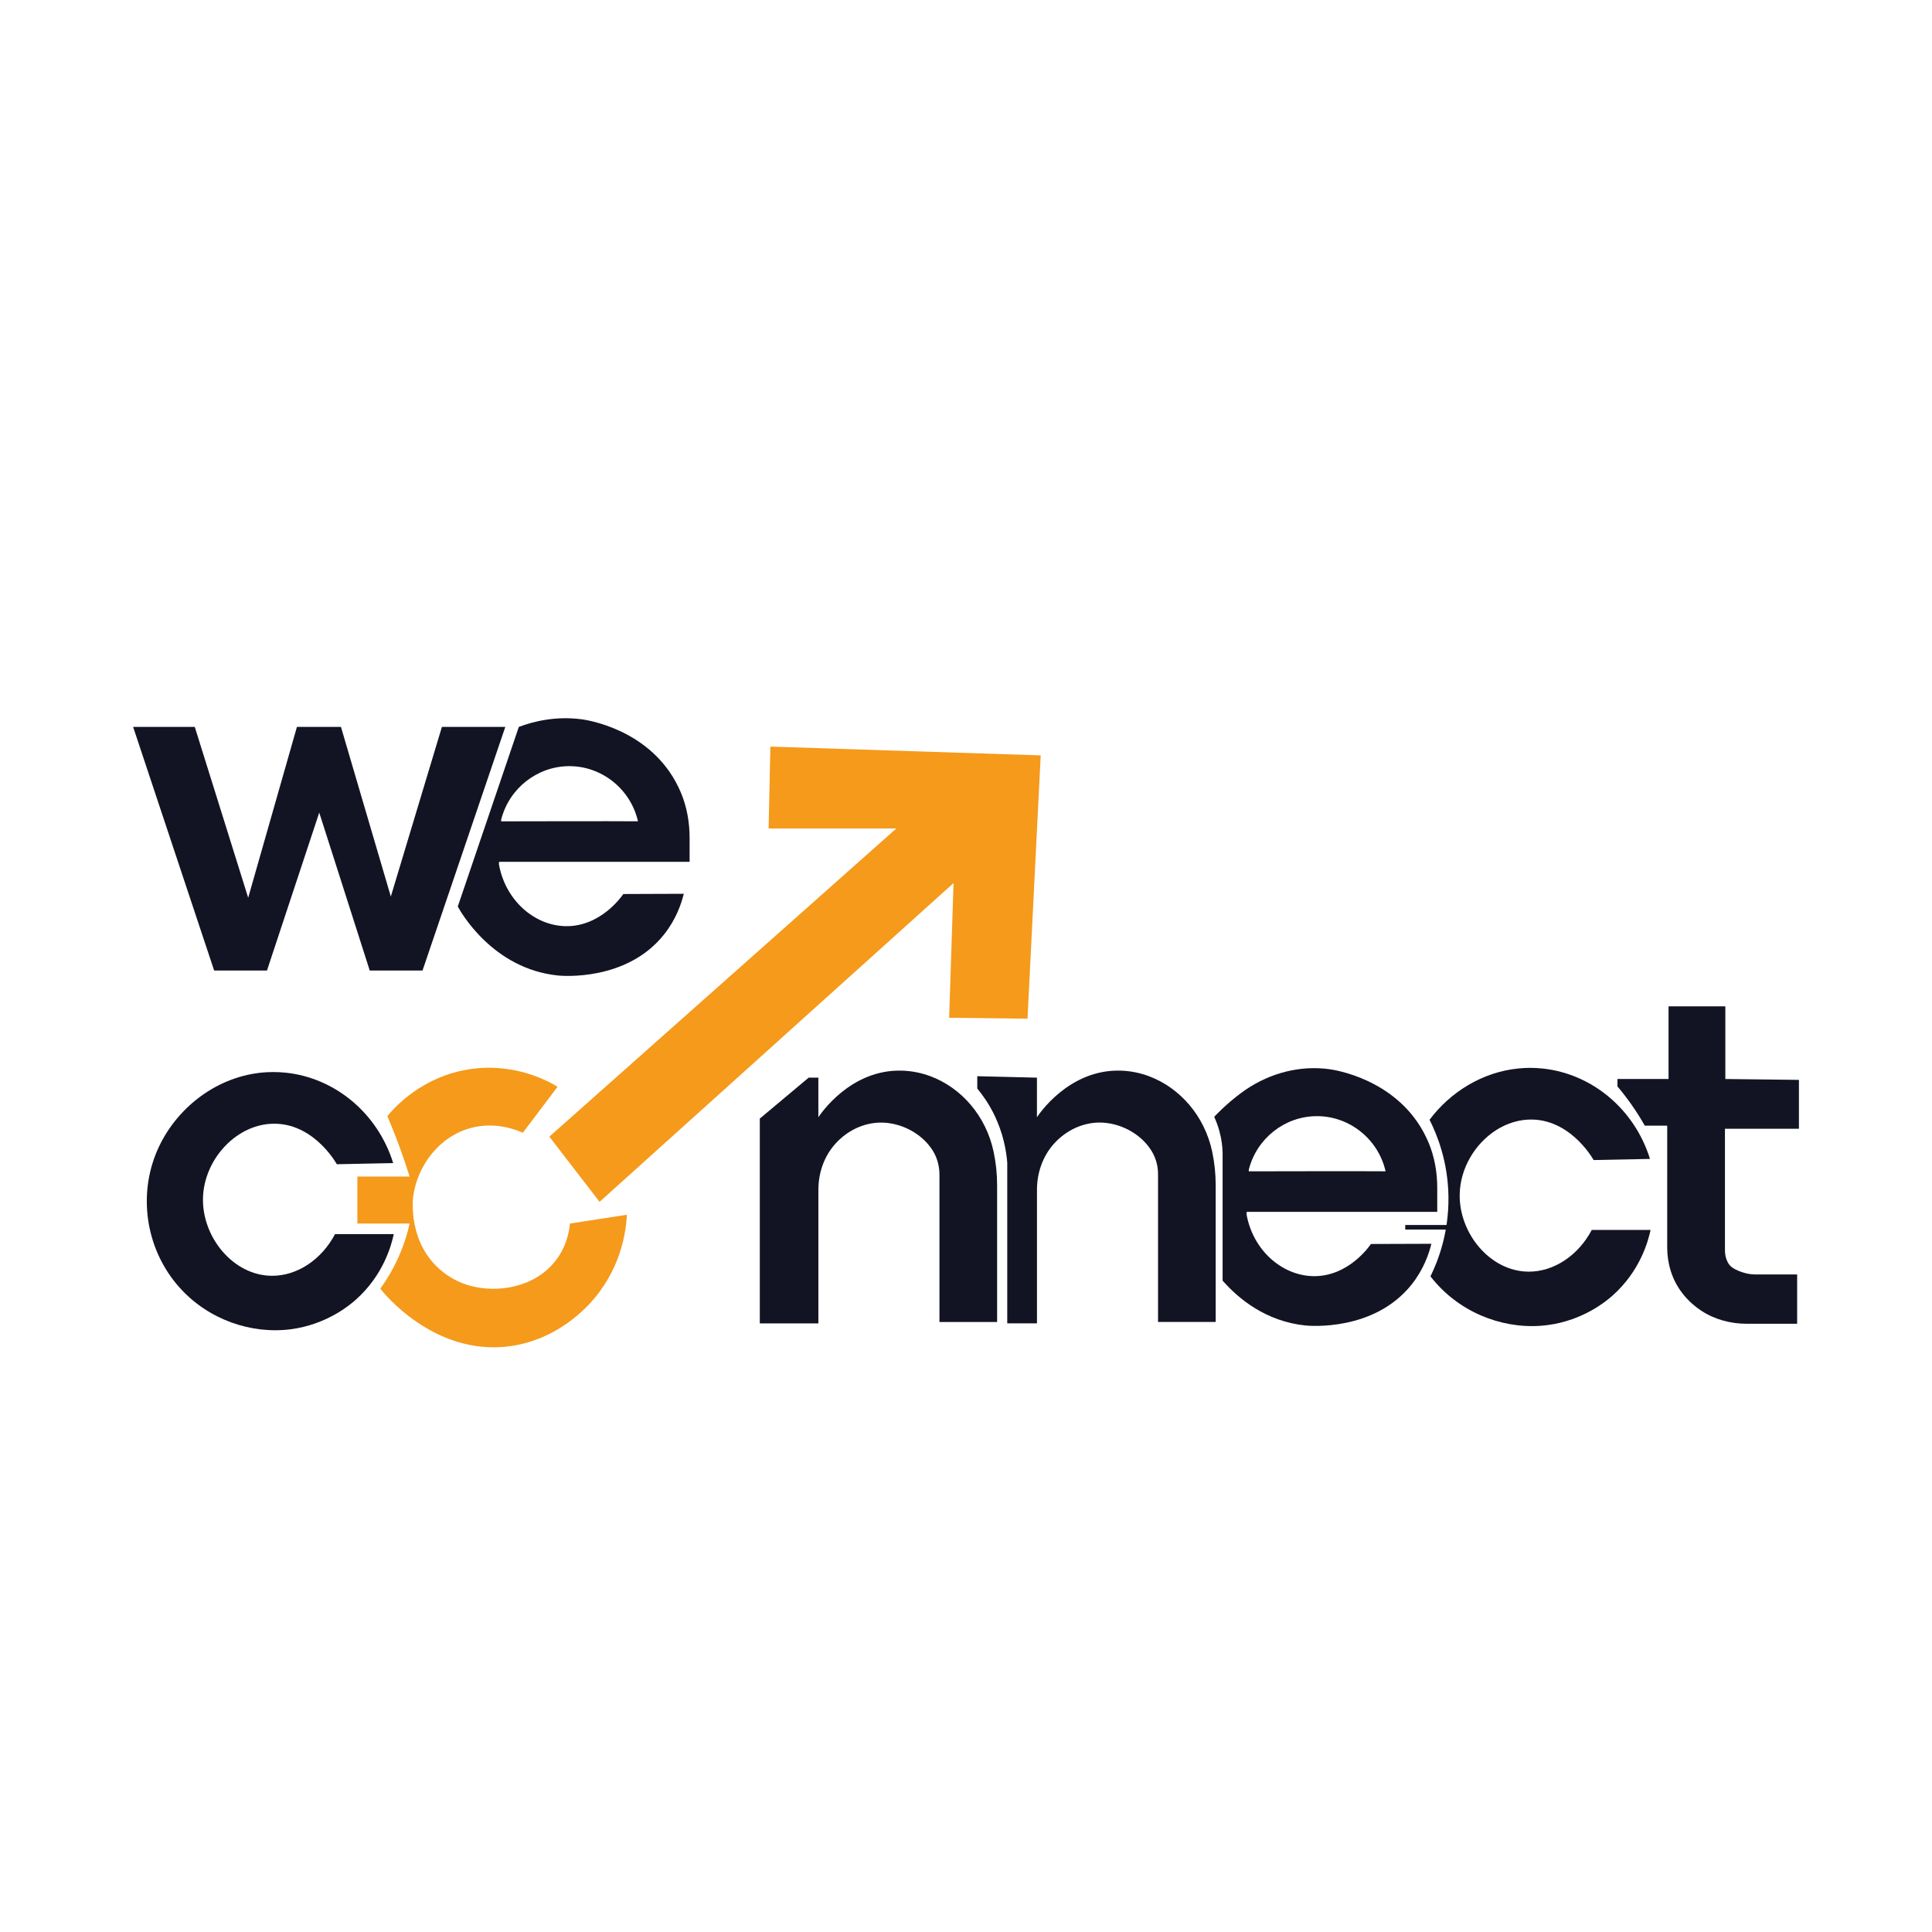
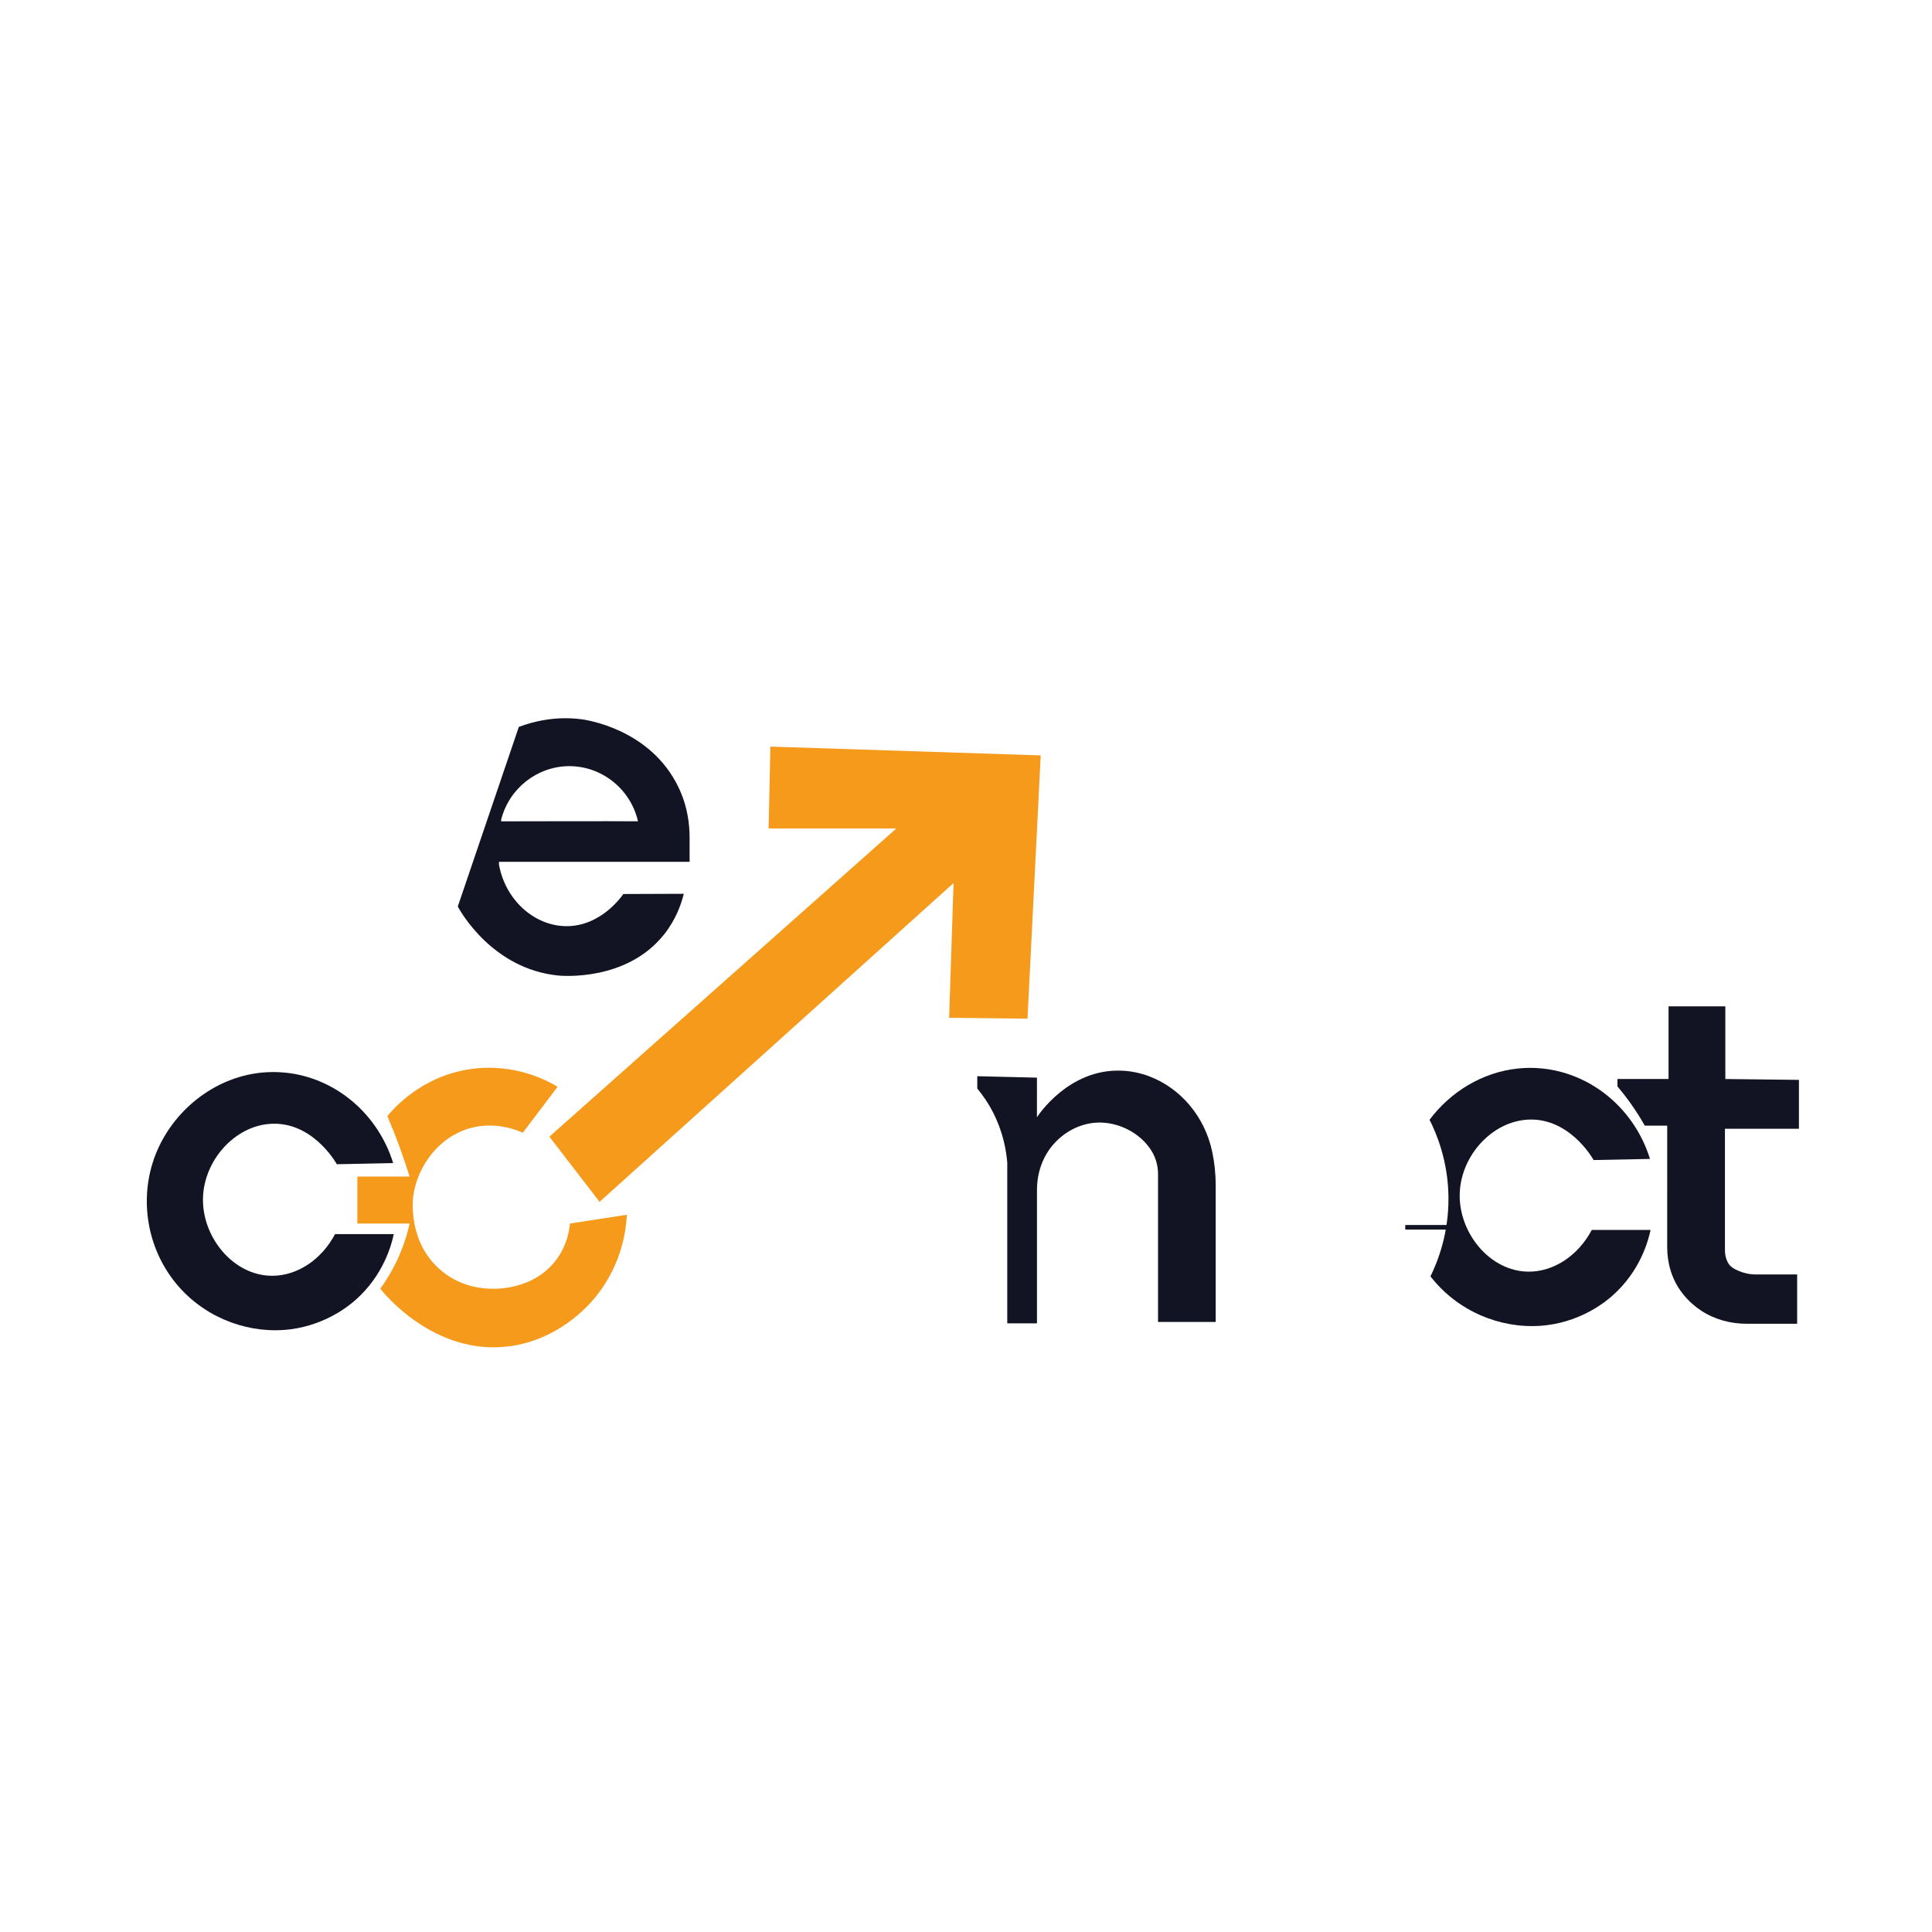
<svg xmlns="http://www.w3.org/2000/svg" width="500" viewBox="0 0 375 375" height="500" preserveAspectRatio="xMidYMid meet">
  <defs>
    <clipPath id="d6ff5a3d70">
      <path d="M 25.512 141.09 L 98.465 141.09 L 98.465 188.383 L 25.512 188.383 Z M 25.512 141.09 " clip-rule="nonzero" />
    </clipPath>
    <clipPath id="713ba85848">
      <path d="M 25.84 141.094 L 41.566 188.379 L 51.82 188.379 L 61.965 157.727 L 71.766 188.379 L 82.012 188.379 L 98.078 141.094 L 85.773 141.094 L 75.859 174.02 L 66.18 141.094 L 57.633 141.094 L 48.172 174.25 L 37.805 141.094 Z M 25.84 141.094 " clip-rule="nonzero" />
    </clipPath>
    <clipPath id="b3568683e0">
      <path d="M 88.402 139.078 L 134 139.078 L 134 189.891 L 88.402 189.891 Z M 88.402 139.078 " clip-rule="nonzero" />
    </clipPath>
    <clipPath id="80ac6449a7">
      <path d="M 100.703 141.094 L 88.855 175.957 C 89.398 176.961 95.594 188.027 108.281 189.344 C 109.059 189.426 121.637 190.527 128.906 181.363 C 131.215 178.453 132.238 175.453 132.723 173.484 L 120.988 173.527 C 120.699 173.961 116.562 179.91 109.746 179.766 C 103.66 179.633 98.066 174.691 96.84 167.754 L 97.281 159.078 C 98.816 153.035 104.246 148.77 110.383 148.711 C 116.742 148.648 122.391 153.113 123.832 159.414 C 119.938 159.367 97.047 159.422 97.047 159.422 L 96.594 167.281 L 133.852 167.281 L 133.852 162.656 C 133.852 159.676 133.344 156.703 132.207 153.953 C 131.898 153.215 131.543 152.453 131.113 151.684 C 125.473 141.453 113.883 139.738 112.895 139.613 C 107.84 138.949 103.555 140.02 100.703 141.094 " clip-rule="nonzero" />
    </clipPath>
    <clipPath id="484d340539">
      <path d="M 106.516 144.609 L 202 144.609 L 202 233.66 L 106.516 233.66 Z M 106.516 144.609 " clip-rule="nonzero" />
    </clipPath>
    <clipPath id="de58374745">
      <path d="M 106.629 220.625 L 173.973 160.809 L 149.188 160.809 L 149.531 144.914 L 202 146.621 L 199.438 197.727 L 184.227 197.551 L 185.082 171.402 L 116.375 233.277 Z M 106.629 220.625 " clip-rule="nonzero" />
    </clipPath>
    <clipPath id="9ef88bce25">
      <path d="M 28.027 208.004 L 76.832 208.004 L 76.832 258.316 L 28.027 258.316 Z M 28.027 208.004 " clip-rule="nonzero" />
    </clipPath>
    <clipPath id="adf5b4c784">
      <path d="M 50.758 208.195 C 41.387 209.141 33.445 215.758 30.172 224.152 C 26.801 232.824 28.586 242.918 34.844 249.906 C 40.422 256.141 48.762 259.02 56.496 258 C 63.418 257.082 67.914 253.293 69.027 252.305 C 74.477 247.477 76 241.566 76.43 239.543 L 65.031 239.543 C 62.414 244.492 57.672 247.676 52.73 247.629 C 45.262 247.562 39.238 240.148 39.398 232.59 C 39.566 224.91 46.113 217.887 53.582 218.117 C 61.434 218.355 65.633 226.449 65.379 225.977 C 66.973 225.941 76.316 225.754 76.316 225.754 C 73.336 216.141 65.09 209.211 55.465 208.207 C 53.863 208.043 52.289 208.043 50.75 208.195 " clip-rule="nonzero" />
    </clipPath>
    <clipPath id="bb672e013f">
      <path d="M 69.285 207 L 122 207 L 122 261.836 L 69.285 261.836 Z M 69.285 207 " clip-rule="nonzero" />
    </clipPath>
    <clipPath id="4ce26914c9">
      <path d="M 73.812 250.133 C 75.109 248.34 76.582 245.949 77.801 242.957 C 78.613 240.965 79.148 239.109 79.508 237.488 L 69.367 237.488 L 69.367 228.371 L 79.508 228.371 C 78.934 226.539 78.289 224.637 77.574 222.676 C 76.797 220.551 75.996 218.539 75.184 216.637 C 76.43 215.125 81.82 208.91 91.25 207.52 C 99.922 206.242 106.426 209.848 108.227 210.941 C 108.227 210.941 102.852 218.051 101.48 219.863 C 100.02 219.215 96.078 217.715 91.48 218.914 C 85.266 220.531 81.004 226.262 80.199 232.242 C 80.133 232.762 79.121 241.41 85.895 246.828 C 91.805 251.555 98.781 249.934 99.801 249.68 C 101.277 249.312 104.988 248.32 107.773 244.777 C 110.047 241.895 110.504 238.828 110.625 237.488 C 110.625 237.488 121.676 235.781 121.676 235.781 C 121.562 238.16 120.914 245.367 115.41 251.961 C 114.02 253.629 108.301 260.062 98.891 261.309 C 84.184 263.254 74.262 250.719 73.82 250.141 " clip-rule="nonzero" />
    </clipPath>
    <clipPath id="37c3efe35c">
      <path d="M 147.266 207.5 L 193.555 207.5 L 193.555 257 L 147.266 257 Z M 147.266 207.5 " clip-rule="nonzero" />
    </clipPath>
    <clipPath id="7f0355dca5">
-       <path d="M 180.652 208.918 C 186.582 211.152 191.375 216.57 192.855 223.531 C 193.312 225.672 193.539 227.848 193.539 230.039 L 193.539 256.602 L 182.348 256.602 L 182.348 228.031 C 182.348 226.402 181.938 224.785 181.086 223.398 C 181.082 223.383 181.074 223.379 181.066 223.363 C 178.891 219.863 174.676 217.82 170.812 217.895 C 167.531 217.961 164.418 219.488 162.156 221.992 C 159.953 224.422 158.848 227.656 158.848 230.934 C 158.848 237.723 158.848 256.867 158.848 256.867 L 147.477 256.867 L 147.477 217.117 L 156.961 209.172 L 158.844 209.172 L 158.844 216.863 C 159.117 216.43 164.996 207.504 175.082 207.809 C 177.004 207.867 178.879 208.25 180.652 208.918 " clip-rule="nonzero" />
-     </clipPath>
+       </clipPath>
    <clipPath id="dbb63dd0f5">
      <path d="M 189.527 207.5 L 236 207.5 L 236 257 L 189.527 257 Z M 189.527 207.5 " clip-rule="nonzero" />
    </clipPath>
    <clipPath id="b6ebd14b3e">
      <path d="M 195.508 225.641 L 195.508 256.863 L 201.277 256.863 L 201.277 230.93 C 201.277 227.648 202.383 224.422 204.586 221.984 C 206.848 219.48 209.961 217.957 213.238 217.887 C 217.102 217.816 221.32 219.855 223.496 223.359 C 224.332 224.711 224.773 226.27 224.773 227.863 L 224.773 256.594 L 235.965 256.594 L 235.965 230.039 C 235.965 227.848 235.738 225.672 235.285 223.531 C 233.805 216.57 229.012 211.16 223.082 208.918 C 221.305 208.25 219.426 207.859 217.512 207.809 C 207.422 207.504 201.543 216.438 201.27 216.863 L 201.27 209.172 L 189.688 208.891 L 189.688 211.281 C 190.719 212.527 191.871 214.152 192.883 216.18 C 194.73 219.891 195.312 223.332 195.508 225.641 " clip-rule="nonzero" />
    </clipPath>
    <clipPath id="49c7421d45">
      <path d="M 235.312 207 L 279 207 L 279 257.812 L 235.312 257.812 Z M 235.312 207 " clip-rule="nonzero" />
    </clipPath>
    <clipPath id="145daa66ed">
-       <path d="M 237.305 223.699 C 237.273 222.574 237.125 221.168 236.695 219.594 C 236.402 218.504 236.035 217.559 235.672 216.777 C 236.598 215.805 237.648 214.797 238.832 213.785 C 239.527 213.195 240.223 212.648 240.906 212.137 C 245.559 208.676 251.297 206.891 257.066 207.418 C 257.375 207.445 257.688 207.48 258.004 207.527 C 258.996 207.652 270.582 209.375 276.23 219.602 C 276.652 220.371 277.016 221.129 277.324 221.871 C 278.461 224.621 278.969 227.594 278.969 230.574 L 278.969 235.215 L 241.711 235.215 L 242.164 227.355 C 242.164 227.355 265.055 227.301 268.941 227.348 C 267.504 221.047 261.859 216.582 255.492 216.645 C 249.348 216.703 243.926 220.969 242.395 227.012 L 241.953 235.688 C 243.176 242.625 248.773 247.562 254.859 247.699 C 261.672 247.844 265.805 241.895 266.098 241.457 L 277.832 241.418 C 277.344 243.387 276.324 246.387 274.016 249.297 C 266.746 258.457 254.168 257.359 253.391 257.277 C 245.719 256.48 240.418 252.117 237.305 248.566 L 237.305 223.699 " clip-rule="nonzero" />
-     </clipPath>
+       </clipPath>
    <clipPath id="25e713a2d4">
      <path d="M 277.07 207 L 320.84 207 L 320.84 257.812 L 277.07 257.812 Z M 277.07 207 " clip-rule="nonzero" />
    </clipPath>
    <clipPath id="e1fa846eba">
      <path d="M 290.316 219.406 C 292.461 218.023 294.938 217.23 297.527 217.305 C 305.379 217.547 309.578 225.641 309.32 225.164 C 310.914 225.133 320.262 224.945 320.262 224.945 C 317.281 215.332 309.035 208.402 299.406 207.398 C 297.809 207.23 296.234 207.23 294.695 207.391 C 287.715 208.094 281.52 211.949 277.473 217.348 C 278.828 220.023 281.066 225.312 281.145 232.328 C 281.227 239.559 278.984 245.027 277.652 247.738 C 278.012 248.207 278.387 248.66 278.789 249.102 C 284.367 255.336 292.707 258.215 300.438 257.191 C 307.359 256.273 311.859 252.484 312.969 251.492 C 318.418 246.668 319.945 240.754 320.375 238.734 L 308.961 238.734 C 306.344 243.68 301.602 246.867 296.664 246.828 C 289.191 246.762 283.168 239.344 283.328 231.785 C 283.434 226.766 286.273 222.031 290.309 219.414 " clip-rule="nonzero" />
    </clipPath>
    <clipPath id="aeaf97ebf9">
      <path d="M 272.758 237.77 L 283.582 237.77 L 283.582 238.66 L 272.758 238.66 Z M 272.758 237.77 " clip-rule="nonzero" />
    </clipPath>
    <clipPath id="f01a15ca4b">
      <path d="M 313.797 195 L 349.52 195 L 349.52 257 L 313.797 257 Z M 313.797 195 " clip-rule="nonzero" />
    </clipPath>
    <clipPath id="1f44e207a6">
      <path d="M 349.086 209.602 C 347.973 209.586 334.887 209.434 334.887 209.434 L 334.887 195.328 L 323.863 195.328 L 323.863 209.426 L 313.949 209.426 L 313.949 210.879 C 314.812 211.898 315.703 213.035 316.598 214.301 C 317.629 215.758 318.508 217.172 319.25 218.492 L 323.605 218.492 L 323.602 242.121 C 323.602 245.215 324.504 248.266 326.344 250.75 C 326.48 250.938 326.625 251.117 326.773 251.305 C 327.859 252.637 329.062 253.656 330.254 254.434 C 332.852 256.133 335.93 256.941 339.039 256.941 L 348.824 256.941 L 348.824 247.371 C 348.824 247.371 343.027 247.371 340.844 247.371 C 340.148 247.371 339.453 247.297 338.781 247.117 C 337.953 246.902 336.883 246.527 336.094 245.918 C 335.684 245.602 335.402 245.148 335.215 244.711 C 334.934 244.074 334.812 243.375 334.812 242.676 L 334.812 219.086 L 349.172 219.086 L 349.172 209.602 C 349.172 209.602 349.145 209.602 349.098 209.602 " clip-rule="nonzero" />
    </clipPath>
  </defs>
  <g clip-path="url(#d6ff5a3d70)">
    <g clip-path="url(#713ba85848)">
-       <path fill="#131423" d="M 22.496 136.059 L 352.535 136.059 L 352.535 264.855 L 22.496 264.855 Z M 22.496 136.059 " fill-opacity="1" fill-rule="nonzero" />
-     </g>
+       </g>
  </g>
  <g clip-path="url(#b3568683e0)">
    <g clip-path="url(#80ac6449a7)">
      <path fill="#131423" d="M 22.496 136.059 L 352.535 136.059 L 352.535 264.855 L 22.496 264.855 Z M 22.496 136.059 " fill-opacity="1" fill-rule="nonzero" />
    </g>
  </g>
  <g clip-path="url(#484d340539)">
    <g clip-path="url(#de58374745)">
      <path fill="#f59a1b" d="M 22.496 136.059 L 352.535 136.059 L 352.535 264.855 L 22.496 264.855 Z M 22.496 136.059 " fill-opacity="1" fill-rule="nonzero" />
    </g>
  </g>
  <g clip-path="url(#9ef88bce25)">
    <g clip-path="url(#adf5b4c784)">
      <path fill="#131423" d="M 22.496 136.059 L 352.535 136.059 L 352.535 264.855 L 22.496 264.855 Z M 22.496 136.059 " fill-opacity="1" fill-rule="nonzero" />
    </g>
  </g>
  <g clip-path="url(#bb672e013f)">
    <g clip-path="url(#4ce26914c9)">
      <path fill="#f59a1b" d="M 22.496 136.059 L 352.535 136.059 L 352.535 264.855 L 22.496 264.855 Z M 22.496 136.059 " fill-opacity="1" fill-rule="nonzero" />
    </g>
  </g>
  <g clip-path="url(#37c3efe35c)">
    <g clip-path="url(#7f0355dca5)">
      <path fill="#131423" d="M 22.496 136.059 L 352.535 136.059 L 352.535 264.855 L 22.496 264.855 Z M 22.496 136.059 " fill-opacity="1" fill-rule="nonzero" />
    </g>
  </g>
  <g clip-path="url(#dbb63dd0f5)">
    <g clip-path="url(#b6ebd14b3e)">
      <path fill="#131423" d="M 22.496 136.059 L 352.535 136.059 L 352.535 264.855 L 22.496 264.855 Z M 22.496 136.059 " fill-opacity="1" fill-rule="nonzero" />
    </g>
  </g>
  <g clip-path="url(#49c7421d45)">
    <g clip-path="url(#145daa66ed)">
      <path fill="#131423" d="M 22.496 136.059 L 352.535 136.059 L 352.535 264.855 L 22.496 264.855 Z M 22.496 136.059 " fill-opacity="1" fill-rule="nonzero" />
    </g>
  </g>
  <g clip-path="url(#25e713a2d4)">
    <g clip-path="url(#e1fa846eba)">
      <path fill="#131423" d="M 22.496 136.059 L 352.535 136.059 L 352.535 264.855 L 22.496 264.855 Z M 22.496 136.059 " fill-opacity="1" fill-rule="nonzero" />
    </g>
  </g>
  <g clip-path="url(#aeaf97ebf9)">
    <path fill="#131423" d="M 22.496 136.059 L 352.535 136.059 L 352.535 264.855 L 22.496 264.855 Z M 22.496 136.059 " fill-opacity="1" fill-rule="nonzero" />
  </g>
  <g clip-path="url(#f01a15ca4b)">
    <g clip-path="url(#1f44e207a6)">
      <path fill="#131423" d="M 22.496 136.059 L 352.535 136.059 L 352.535 264.855 L 22.496 264.855 Z M 22.496 136.059 " fill-opacity="1" fill-rule="nonzero" />
    </g>
  </g>
</svg>